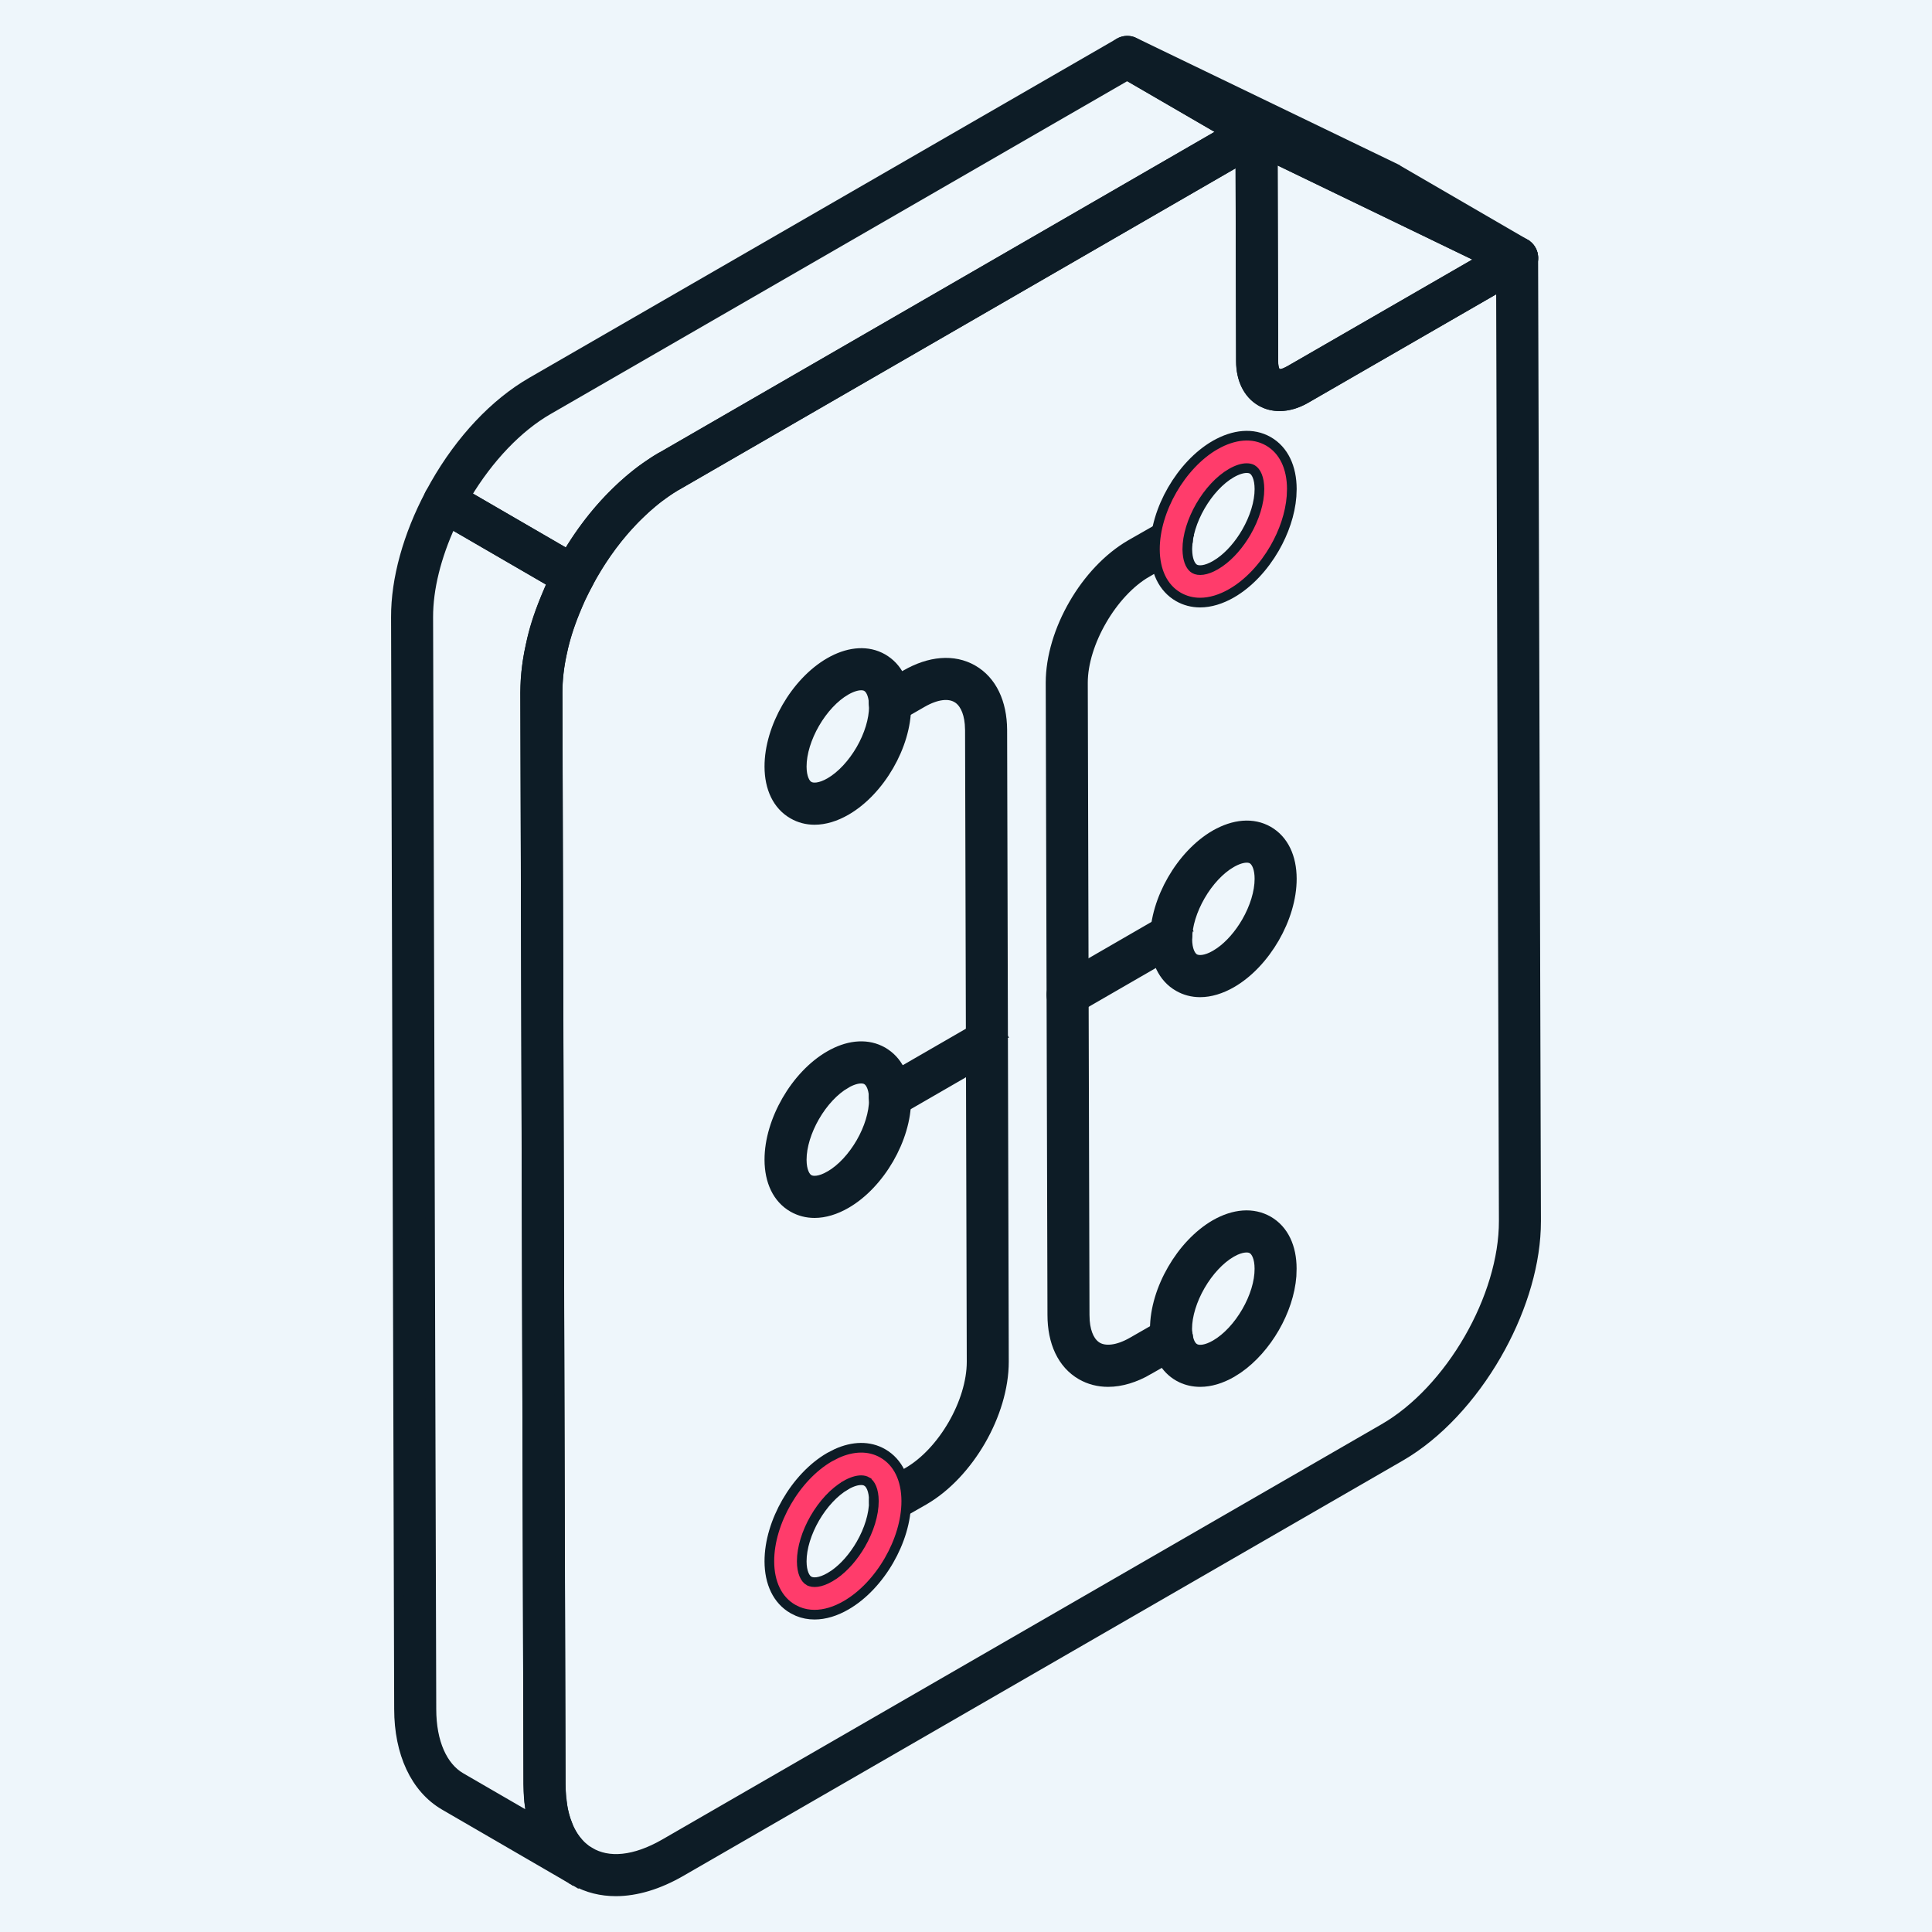
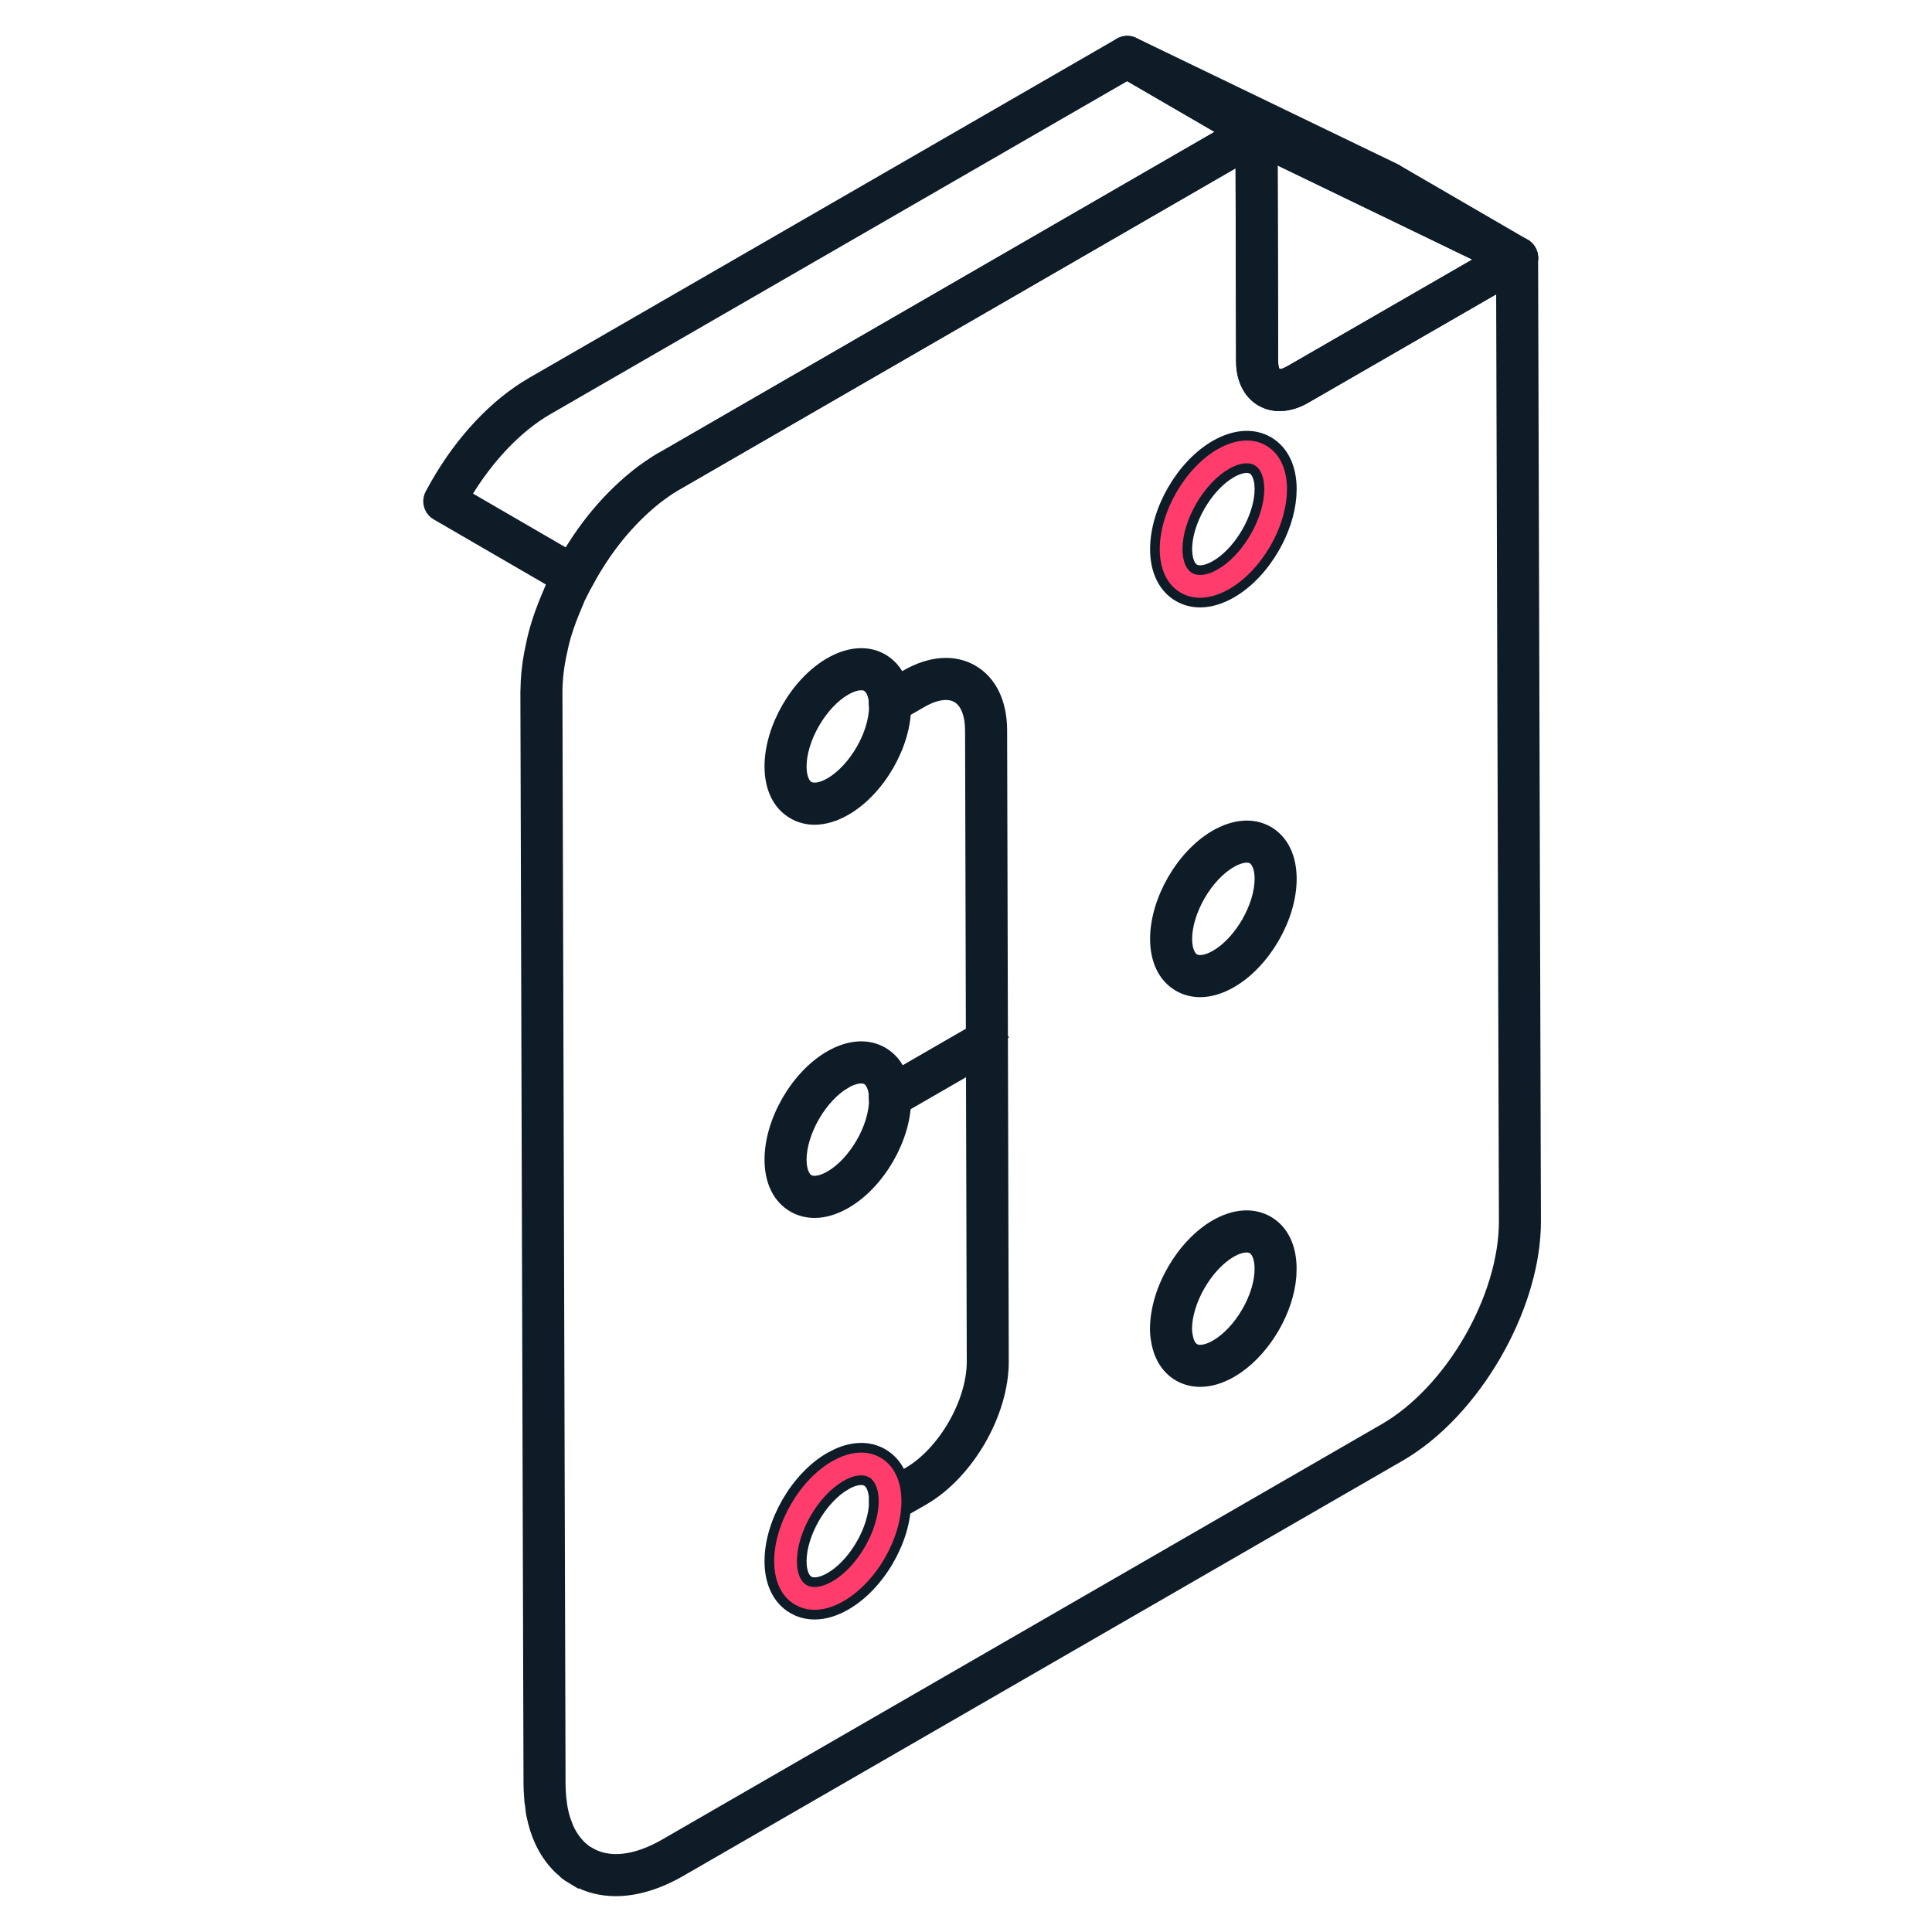
<svg xmlns="http://www.w3.org/2000/svg" width="60" height="60" viewBox="0 0 60 60" fill="none">
-   <rect width="60" height="60" fill="#EEF6FB" />
  <path d="M34.565 1.53C34.691 1.294 34.984 1.193 35.228 1.313L35.227 1.314L43.323 5.223L43.333 5.228V5.229L47.37 7.574V7.575C47.603 7.711 47.687 8.005 47.56 8.244C47.471 8.413 47.297 8.512 47.116 8.512C47.043 8.512 46.968 8.496 46.898 8.461V8.46L38.804 4.55L38.799 4.548C38.791 4.544 38.782 4.539 38.773 4.534L38.77 4.533L34.757 2.201C34.523 2.065 34.438 1.768 34.565 1.53H34.565Z" fill="#0D1C26" stroke="#0D1C26" stroke-width="0.3" />
  <path d="M38.756 3.672C38.901 3.581 39.085 3.57 39.241 3.645L47.336 7.556L47.396 7.59C47.511 7.666 47.588 7.786 47.612 7.921L47.62 7.99L47.618 8.06C47.604 8.197 47.535 8.322 47.426 8.406L47.369 8.444L40.558 12.377C40.287 12.533 40.006 12.616 39.737 12.616C39.532 12.616 39.335 12.567 39.16 12.466C38.756 12.233 38.542 11.771 38.54 11.229L38.519 4.099C38.519 3.925 38.609 3.764 38.755 3.672H38.756ZM39.546 11.226C39.546 11.336 39.561 11.425 39.586 11.488C39.61 11.552 39.64 11.582 39.662 11.595H39.663C39.685 11.608 39.727 11.619 39.798 11.607C39.868 11.596 39.956 11.563 40.055 11.505L46.042 8.048L39.527 4.9L39.546 11.226Z" fill="#0D1C26" stroke="#0D1C26" stroke-width="0.3" />
  <path d="M21.036 15.066H21.035C21.019 15.076 21.002 15.083 20.988 15.089C20.867 15.162 20.751 15.242 20.629 15.325L20.63 15.326C20.496 15.421 20.369 15.517 20.242 15.627H20.241C20.109 15.742 19.989 15.846 19.87 15.965L19.867 15.967C19.248 16.554 18.693 17.299 18.256 18.13L18.028 18.578L17.862 18.977C17.669 19.444 17.541 19.854 17.467 20.233L17.466 20.238C17.368 20.664 17.317 21.097 17.317 21.504L17.414 55.402V55.403C17.414 55.522 17.422 55.641 17.43 55.758L17.431 55.766C17.431 55.799 17.433 55.822 17.435 55.842L17.444 55.891L17.446 55.9L17.447 55.909C17.463 56.041 17.47 56.108 17.484 56.178C17.506 56.292 17.537 56.406 17.568 56.505L17.66 56.747V56.749C17.723 56.891 17.797 57.016 17.883 57.129L17.973 57.238L17.974 57.239C18.028 57.3 18.077 57.348 18.13 57.389L18.206 57.45H18.205L18.31 57.513C18.886 57.864 19.707 57.798 20.648 57.254L42.98 44.362C44.002 43.773 44.936 42.756 45.614 41.582C46.291 40.408 46.704 39.092 46.7 37.917L46.614 8.882L40.554 12.374C40.143 12.616 39.699 12.685 39.321 12.542L39.162 12.467C38.754 12.235 38.538 11.77 38.537 11.224L38.521 4.966L21.036 15.066ZM37.739 38.026C38.318 37.695 38.91 37.64 39.391 37.917C39.871 38.194 40.117 38.734 40.117 39.397L40.11 39.627C40.069 40.168 39.876 40.732 39.585 41.236C39.294 41.74 38.901 42.193 38.449 42.506L38.251 42.631C37.924 42.819 37.59 42.92 37.273 42.92C37.065 42.92 36.865 42.877 36.682 42.789H36.681C36.25 42.581 35.977 42.16 35.896 41.627V41.626C35.875 41.522 35.864 41.394 35.864 41.268C35.865 40.656 36.072 39.998 36.406 39.421C36.739 38.843 37.207 38.334 37.739 38.026H37.739ZM38.712 38.747C38.618 38.747 38.503 38.773 38.374 38.83L38.242 38.898C37.878 39.108 37.534 39.486 37.279 39.925C37.025 40.365 36.87 40.851 36.87 41.268C36.87 41.333 36.875 41.396 36.886 41.451L36.888 41.458C36.914 41.628 36.969 41.776 37.071 41.853L37.117 41.882C37.242 41.942 37.46 41.927 37.748 41.76C38.113 41.549 38.457 41.172 38.71 40.734C38.963 40.297 39.115 39.815 39.112 39.402V39.401C39.112 39.056 39.006 38.857 38.887 38.788V38.787C38.842 38.762 38.784 38.747 38.712 38.747ZM39.543 11.222V11.223C39.543 11.457 39.611 11.564 39.66 11.594L39.713 11.609C39.758 11.614 39.824 11.607 39.907 11.575L40.048 11.505L46.864 7.577V7.576C47.018 7.487 47.209 7.488 47.364 7.576L47.365 7.577C47.521 7.667 47.617 7.832 47.617 8.011L47.705 37.914L47.7 38.169C47.65 39.453 47.189 40.842 46.476 42.078C45.715 43.397 44.659 44.556 43.483 45.234L21.151 58.125C20.453 58.528 19.764 58.737 19.125 58.737C18.674 58.737 18.248 58.633 17.866 58.42V58.419C17.853 58.413 17.836 58.405 17.818 58.393V58.394L17.686 58.314C17.629 58.281 17.532 58.223 17.444 58.119C17.433 58.111 17.422 58.105 17.413 58.098C17.394 58.083 17.374 58.065 17.354 58.046C17.313 58.007 17.268 57.959 17.224 57.91C17.026 57.689 16.868 57.443 16.742 57.16V57.159C16.692 57.049 16.65 56.936 16.611 56.816L16.61 56.812C16.589 56.744 16.568 56.672 16.549 56.599L16.497 56.376C16.475 56.268 16.465 56.161 16.455 56.061L16.456 56.06C16.439 55.99 16.428 55.895 16.427 55.803L16.426 55.803C16.418 55.695 16.409 55.551 16.408 55.404L16.311 21.505L16.323 21.137C16.345 20.767 16.398 20.388 16.483 20.023C16.568 19.587 16.717 19.115 16.932 18.595C16.994 18.443 17.057 18.289 17.12 18.143L17.124 18.136L17.366 17.663L17.366 17.661C17.852 16.737 18.475 15.901 19.168 15.245C19.3 15.113 19.44 14.991 19.573 14.875L19.814 14.678C19.893 14.617 19.972 14.56 20.053 14.503L20.054 14.502C20.206 14.397 20.358 14.291 20.522 14.196C20.54 14.185 20.558 14.178 20.575 14.171L38.771 3.66L38.772 3.659C38.908 3.582 39.071 3.572 39.213 3.63L39.273 3.659L39.274 3.66C39.429 3.75 39.525 3.915 39.526 4.094V4.094L39.543 11.222Z" fill="#0D1C26" stroke="#0D1C26" stroke-width="0.3" />
-   <path d="M13.662 15.083C13.789 15.049 13.93 15.062 14.05 15.133L18.066 17.463C18.3 17.598 18.386 17.896 18.259 18.135C17.644 19.291 17.312 20.489 17.315 21.506L17.412 55.405V55.406C17.412 56.395 17.709 57.1 18.21 57.456L18.313 57.523L18.328 57.531H18.327C18.537 57.653 18.625 57.904 18.552 58.125L18.511 58.218C18.417 58.379 18.247 58.47 18.074 58.47C17.991 58.47 17.909 58.448 17.833 58.406H17.831L17.829 58.404C17.827 58.403 17.826 58.403 17.824 58.402V58.401C17.818 58.398 17.812 58.395 17.805 58.391L13.807 56.071C12.894 55.542 12.392 54.437 12.392 53.078L12.295 19.17C12.29 17.984 12.669 16.622 13.354 15.332V15.331C13.418 15.211 13.529 15.122 13.66 15.084L13.662 15.083ZM14.011 16.273C13.547 17.28 13.297 18.292 13.3 19.166L13.398 53.076V53.077C13.398 54.12 13.75 54.875 14.312 55.201L16.519 56.48C16.445 56.15 16.407 55.791 16.407 55.407L16.309 21.508C16.306 20.449 16.608 19.254 17.155 18.096L14.011 16.273Z" fill="#0D1C26" stroke="#0D1C26" stroke-width="0.3" />
  <path d="M34.755 1.333C34.91 1.243 35.104 1.243 35.26 1.333L35.259 1.334L39.273 3.663L39.329 3.7C39.451 3.794 39.524 3.941 39.524 4.097C39.524 4.277 39.428 4.444 39.273 4.534L21.035 15.069H21.034C19.992 15.668 18.977 16.783 18.259 18.132L18.26 18.133C18.196 18.256 18.084 18.343 17.954 18.381L17.951 18.382C17.909 18.394 17.863 18.402 17.815 18.402C17.727 18.402 17.639 18.378 17.561 18.332V18.331L13.546 16.002C13.312 15.867 13.227 15.57 13.354 15.332L13.51 15.048C14.306 13.651 15.363 12.524 16.518 11.859L34.755 1.333V1.333ZM17.02 12.731C16.087 13.268 15.179 14.218 14.482 15.382L17.627 17.207C18.409 15.894 19.426 14.835 20.532 14.198L38.018 4.096L35.005 2.349L17.02 12.731Z" fill="#0D1C26" stroke="#0D1C26" stroke-width="0.3" />
  <path d="M31.178 42.289V42.29C31.178 43.101 30.904 43.974 30.461 44.742C30.017 45.509 29.399 46.184 28.696 46.591L28.695 46.592L27.89 47.052H27.889C27.812 47.095 27.727 47.118 27.641 47.118C27.466 47.118 27.296 47.026 27.204 46.864C27.066 46.624 27.15 46.316 27.391 46.178L28.194 45.719C28.732 45.408 29.228 44.867 29.591 44.239C29.953 43.612 30.174 42.912 30.174 42.291L30.121 22.67L30.112 22.482C30.075 22.063 29.922 21.793 29.712 21.672H29.711C29.468 21.532 29.095 21.559 28.634 21.825L27.884 22.257C27.643 22.396 27.337 22.313 27.197 22.073L27.196 22.073C27.057 21.832 27.14 21.524 27.381 21.385L28.131 20.952H28.132C28.869 20.528 29.613 20.456 30.212 20.799C30.808 21.142 31.121 21.819 31.127 22.664V22.665L31.178 42.289Z" fill="#0D1C26" stroke="#0D1C26" stroke-width="0.3" />
-   <path d="M36.144 16.32C36.383 16.181 36.693 16.264 36.831 16.508H36.83C36.968 16.748 36.885 17.055 36.644 17.192L35.611 17.782L35.612 17.783C35.084 18.089 34.587 18.634 34.222 19.265C33.856 19.896 33.632 20.596 33.632 21.203L33.685 40.835L33.692 41.024C33.727 41.444 33.877 41.712 34.083 41.831C34.32 41.967 34.708 41.939 35.172 41.671L36.144 41.114L36.236 41.072C36.458 40.998 36.711 41.089 36.831 41.3C36.952 41.511 36.903 41.773 36.727 41.928L36.644 41.986L35.673 42.541L35.674 42.542C35.246 42.79 34.816 42.92 34.413 42.92C34.115 42.92 33.833 42.849 33.58 42.703C32.986 42.361 32.68 41.683 32.68 40.836L32.626 21.205V21.204C32.626 20.395 32.901 19.525 33.344 18.759C33.787 17.992 34.407 17.319 35.109 16.912L35.11 16.911L36.144 16.321V16.32Z" fill="#0D1C26" stroke="#0D1C26" stroke-width="0.3" />
  <path d="M25.763 20.572C26.307 20.259 26.862 20.187 27.326 20.407L27.418 20.455L27.504 20.51C27.927 20.799 28.143 21.311 28.145 21.933C28.147 22.545 27.941 23.203 27.608 23.779C27.275 24.356 26.808 24.865 26.276 25.172C25.946 25.362 25.613 25.463 25.296 25.463C25.056 25.463 24.828 25.404 24.623 25.285C24.142 25.009 23.895 24.472 23.893 23.81C23.891 23.198 24.098 22.541 24.431 21.964C24.764 21.387 25.231 20.879 25.763 20.572ZM26.744 21.287C26.617 21.287 26.453 21.335 26.266 21.443C25.903 21.652 25.559 22.029 25.305 22.467C25.052 22.906 24.898 23.39 24.899 23.807C24.9 24.149 25.005 24.346 25.123 24.414H25.125C25.244 24.483 25.472 24.475 25.773 24.301C26.136 24.091 26.48 23.714 26.734 23.276C26.987 22.837 27.14 22.352 27.139 21.936C27.138 21.635 27.058 21.446 26.959 21.359L26.916 21.327C26.872 21.302 26.816 21.287 26.744 21.287Z" fill="#0D1C26" stroke="#0D1C26" stroke-width="0.3" />
  <path d="M30.39 31.894C30.63 31.757 30.939 31.839 31.077 32.079H31.076C31.215 32.32 31.133 32.627 30.892 32.766L27.884 34.504C27.805 34.549 27.718 34.572 27.633 34.572C27.459 34.572 27.29 34.481 27.197 34.321C27.075 34.11 27.122 33.847 27.298 33.692L27.381 33.632L30.389 31.895L30.39 31.894Z" fill="#0D1C26" stroke="#0D1C26" stroke-width="0.3" />
-   <path d="M36.126 28.594C36.365 28.459 36.673 28.538 36.812 28.778H36.811C36.95 29.019 36.868 29.326 36.628 29.466L33.407 31.327C33.328 31.372 33.242 31.395 33.156 31.395C32.982 31.395 32.813 31.304 32.72 31.143C32.581 30.902 32.663 30.596 32.903 30.456L32.904 30.455L36.124 28.594H36.126Z" fill="#0D1C26" stroke="#0D1C26" stroke-width="0.3" />
  <path d="M25.763 32.782C26.305 32.469 26.86 32.397 27.326 32.618L27.418 32.666L27.504 32.721C27.927 33.01 28.143 33.522 28.145 34.144C28.147 34.756 27.941 35.413 27.608 35.99C27.275 36.566 26.808 37.075 26.276 37.382C25.946 37.572 25.614 37.674 25.296 37.674C25.056 37.674 24.828 37.615 24.623 37.498C24.142 37.222 23.895 36.684 23.893 36.021C23.891 35.409 24.098 34.751 24.431 34.174C24.764 33.597 25.231 33.089 25.763 32.782ZM26.743 33.498C26.616 33.498 26.452 33.545 26.266 33.653V33.654C25.903 33.863 25.559 34.239 25.305 34.678C25.052 35.117 24.898 35.602 24.899 36.018C24.9 36.36 25.005 36.557 25.123 36.626H25.125C25.244 36.695 25.471 36.686 25.772 36.511H25.773C26.136 36.302 26.48 35.925 26.734 35.487C26.987 35.048 27.14 34.563 27.139 34.147L27.134 34.025C27.115 33.794 27.043 33.645 26.959 33.57L26.916 33.538C26.872 33.513 26.815 33.498 26.743 33.498Z" fill="#0D1C26" stroke="#0D1C26" stroke-width="0.3" />
  <path d="M25.981 45.141C26.489 44.91 26.996 44.894 27.418 45.138C27.897 45.414 28.143 45.951 28.145 46.614C28.147 47.227 27.941 47.884 27.608 48.461C27.275 49.038 26.808 49.546 26.276 49.853C25.946 50.044 25.613 50.145 25.296 50.145C25.116 50.145 24.943 50.112 24.781 50.046L24.623 49.968C24.142 49.692 23.895 49.154 23.893 48.491C23.891 47.879 24.098 47.222 24.431 46.645C24.764 46.069 25.231 45.56 25.763 45.253L25.981 45.141ZM26.744 45.969C26.617 45.969 26.452 46.016 26.266 46.124V46.125C25.903 46.335 25.559 46.711 25.305 47.149C25.052 47.588 24.898 48.073 24.899 48.489C24.9 48.831 25.005 49.028 25.123 49.096H25.125C25.244 49.164 25.472 49.157 25.773 48.982L25.908 48.897C26.221 48.678 26.512 48.342 26.734 47.958C26.987 47.519 27.14 47.034 27.139 46.617C27.138 46.274 27.033 46.077 26.916 46.01V46.009C26.872 45.984 26.815 45.969 26.744 45.969Z" fill="#FF3C6B" stroke="#0D1C26" stroke-width="0.3" />
  <path d="M37.737 25.925C38.317 25.593 38.909 25.532 39.392 25.809C39.871 26.085 40.118 26.625 40.119 27.288C40.121 27.9 39.915 28.557 39.582 29.134C39.249 29.71 38.783 30.219 38.251 30.526C37.921 30.716 37.587 30.818 37.27 30.818C37.03 30.818 36.802 30.759 36.597 30.641C36.116 30.366 35.869 29.827 35.867 29.165C35.866 28.552 36.072 27.895 36.405 27.318C36.738 26.741 37.204 26.233 37.736 25.925H37.737ZM38.718 26.641C38.591 26.641 38.427 26.689 38.24 26.797C37.877 27.006 37.533 27.383 37.279 27.822C37.026 28.261 36.872 28.745 36.873 29.162C36.874 29.504 36.979 29.701 37.098 29.769C37.218 29.838 37.446 29.83 37.747 29.655L37.883 29.568C38.195 29.35 38.486 29.013 38.708 28.63C38.961 28.191 39.114 27.707 39.113 27.291C39.113 26.991 39.032 26.802 38.933 26.714L38.89 26.681C38.847 26.657 38.79 26.641 38.718 26.641Z" fill="#0D1C26" stroke="#0D1C26" stroke-width="0.3" />
  <path d="M37.737 13.822C38.317 13.489 38.91 13.429 39.392 13.706C39.871 13.982 40.118 14.521 40.119 15.184L40.11 15.415C40.068 15.959 39.873 16.525 39.582 17.03C39.249 17.606 38.783 18.115 38.251 18.422C37.921 18.612 37.587 18.714 37.27 18.714C37.03 18.714 36.802 18.655 36.597 18.538C36.116 18.262 35.869 17.724 35.867 17.061C35.866 16.449 36.072 15.791 36.405 15.214C36.738 14.638 37.204 14.129 37.736 13.822H37.737ZM38.718 14.538C38.591 14.538 38.427 14.585 38.24 14.693C37.877 14.902 37.533 15.279 37.279 15.718C37.026 16.157 36.872 16.642 36.873 17.058L36.879 17.179C36.901 17.447 36.994 17.606 37.098 17.666C37.218 17.735 37.446 17.726 37.747 17.551L37.883 17.464C38.195 17.246 38.486 16.91 38.708 16.526C38.961 16.087 39.114 15.603 39.113 15.187C39.112 14.845 39.008 14.646 38.89 14.578C38.847 14.553 38.79 14.538 38.718 14.538Z" fill="#FF3C6B" stroke="#0D1C26" stroke-width="0.3" />
</svg>